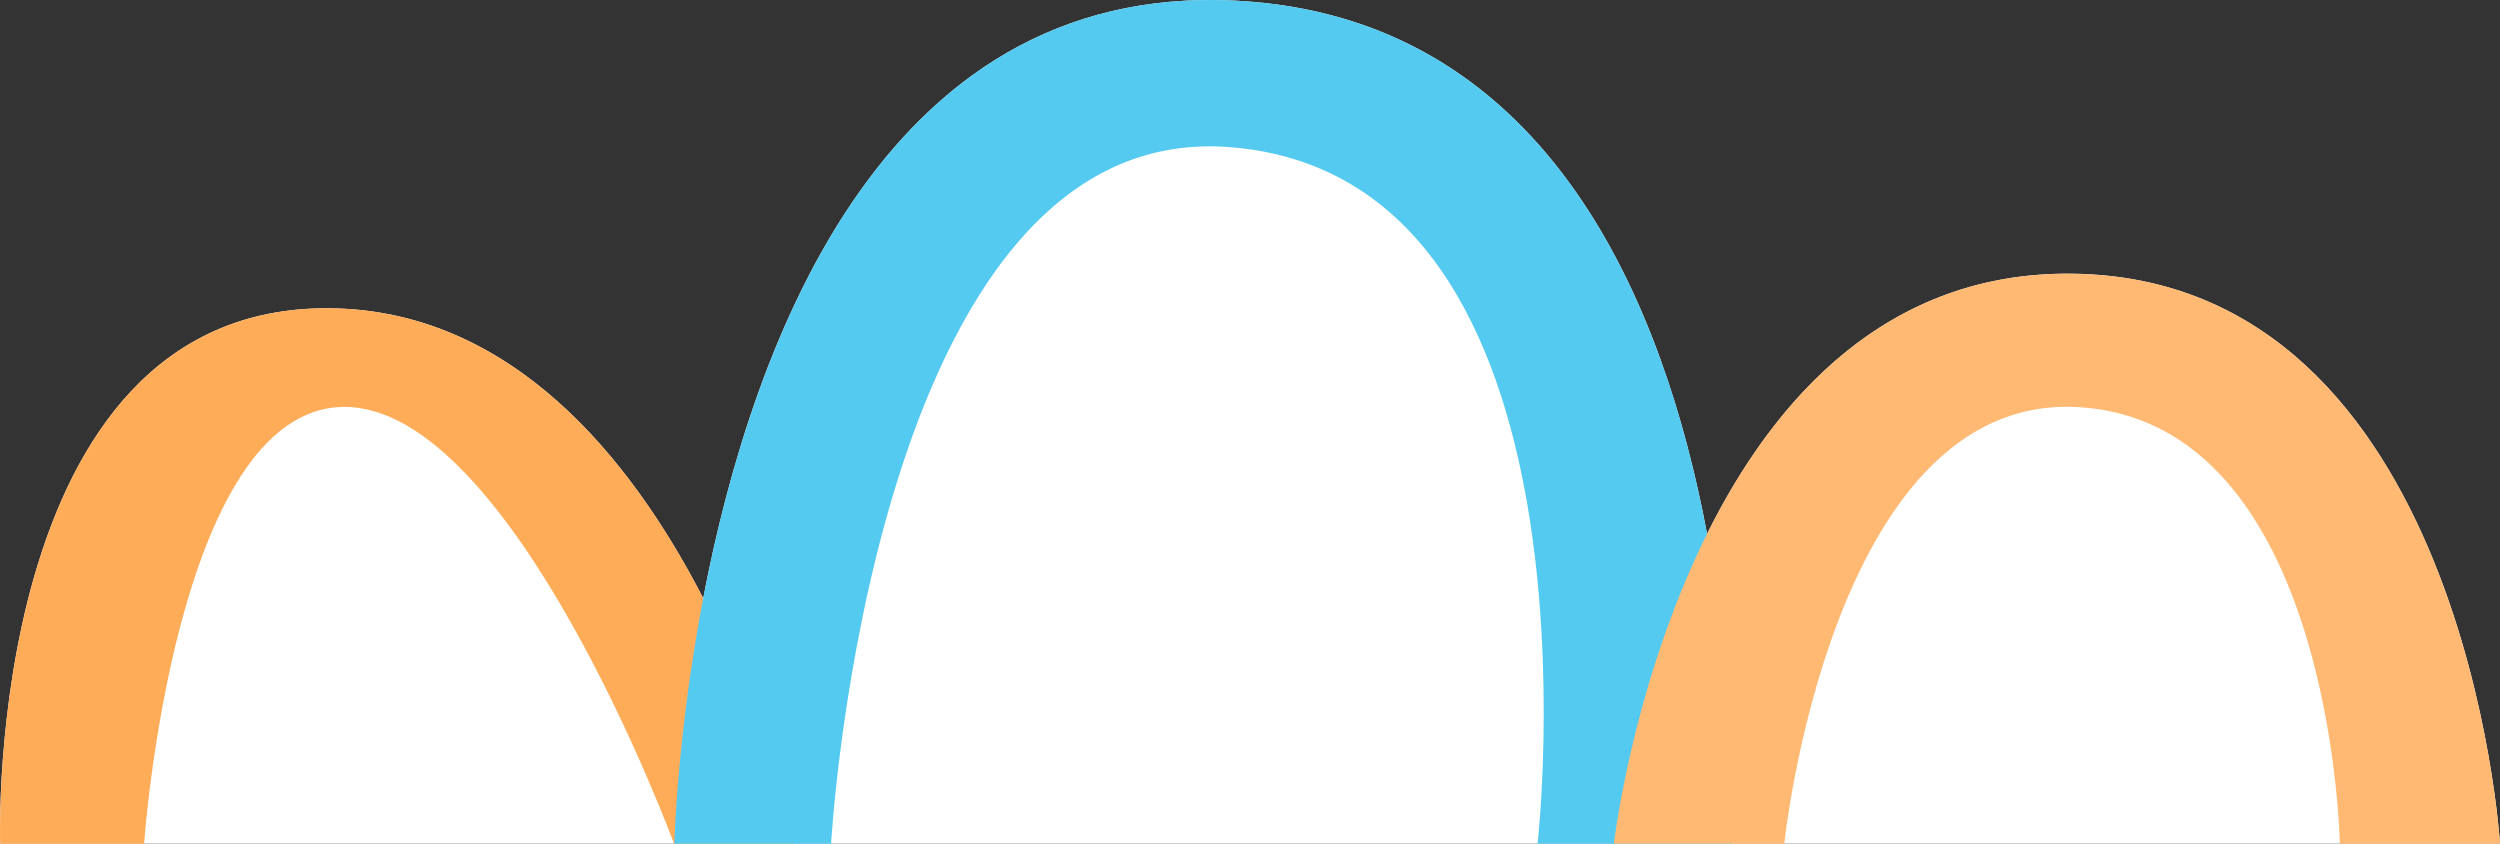
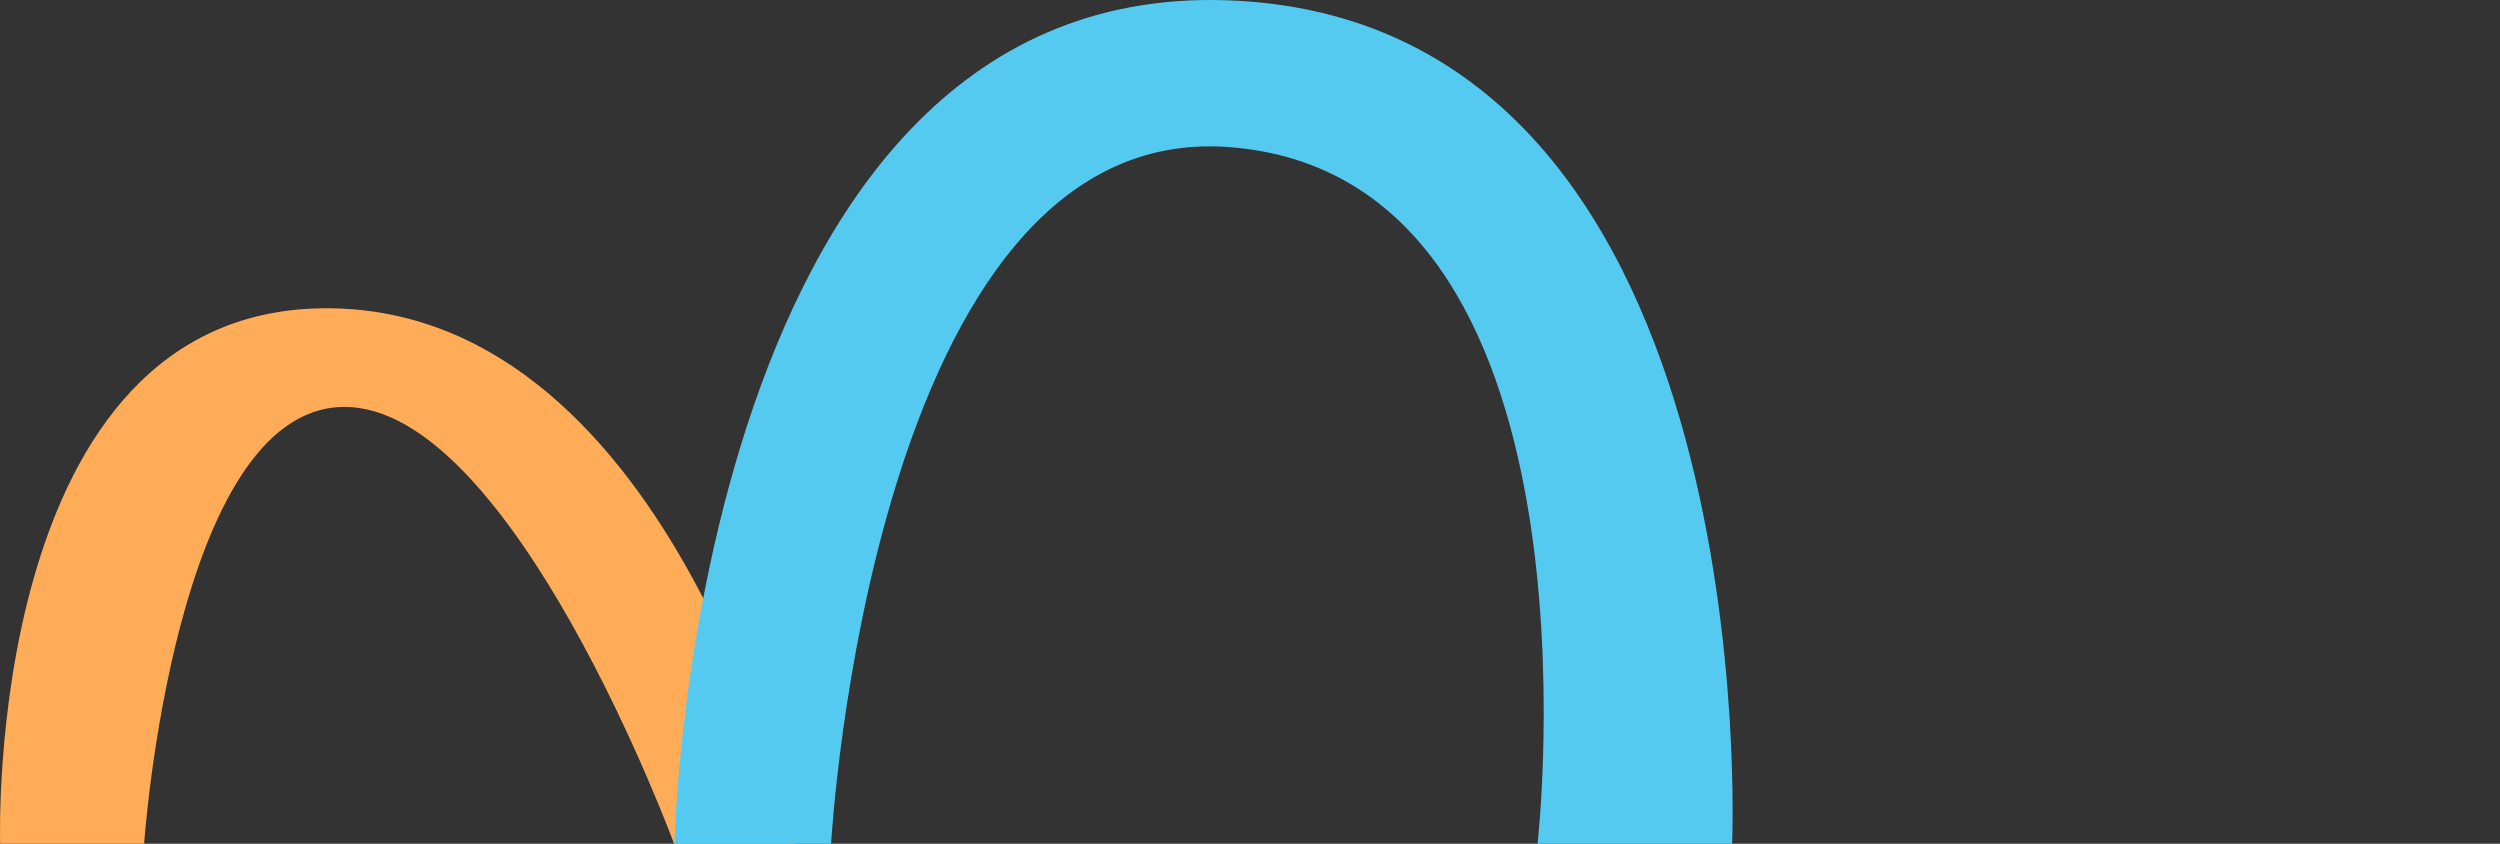
<svg xmlns="http://www.w3.org/2000/svg" width="320" height="108" viewBox="0 0 320 108" fill="none">
  <rect x="0" y="0" width="320" height="108" fill="#333333" stroke="none" />
-   <path d="M265.321 35.035C241.534 34.712 227.111 51.045 218.506 68.34C212.993 38.921 198.418 3.38 160.228 0.223C113.637 -3.633 96.376 43.404 90.011 76.578C80.748 58.625 65.443 39.62 42.092 39.458C-2.24 39.154 0.02 107.99 0.02 107.99H320.001C320.001 107.99 315.562 35.713 265.321 35.035Z" fill="white" />
  <g style="mix-blend-mode:multiply">
    <path d="M0.02 107.99C0.02 107.99 -2.24 39.154 42.092 39.458C86.423 39.761 101.778 108 101.778 108H86.281C86.281 108 65.555 51.784 43.926 52.087C22.297 52.391 18.446 108 18.446 108H0.02V107.99Z" fill="#FFAC59" />
  </g>
  <g style="mix-blend-mode:multiply">
    <path d="M86.322 107.99C86.322 107.99 88.805 -5.687 160.228 0.223C226.27 5.687 221.709 108 221.709 108H196.807C196.807 108 206.597 22.466 157.249 18.823C111.539 15.443 106.38 108 106.38 108H86.312L86.322 107.99Z" fill="#54CAF1" />
  </g>
  <g style="mix-blend-mode:multiply">
-     <path d="M206.577 107.99C206.577 107.99 215.081 34.347 265.321 35.035C315.562 35.713 320.001 107.99 320.001 107.99H299.497C299.497 107.99 298.575 53.585 265.666 52.097C234.338 50.681 228.388 107.99 228.388 107.99H206.577Z" fill="#FFB973" />
-   </g>
+     </g>
</svg>